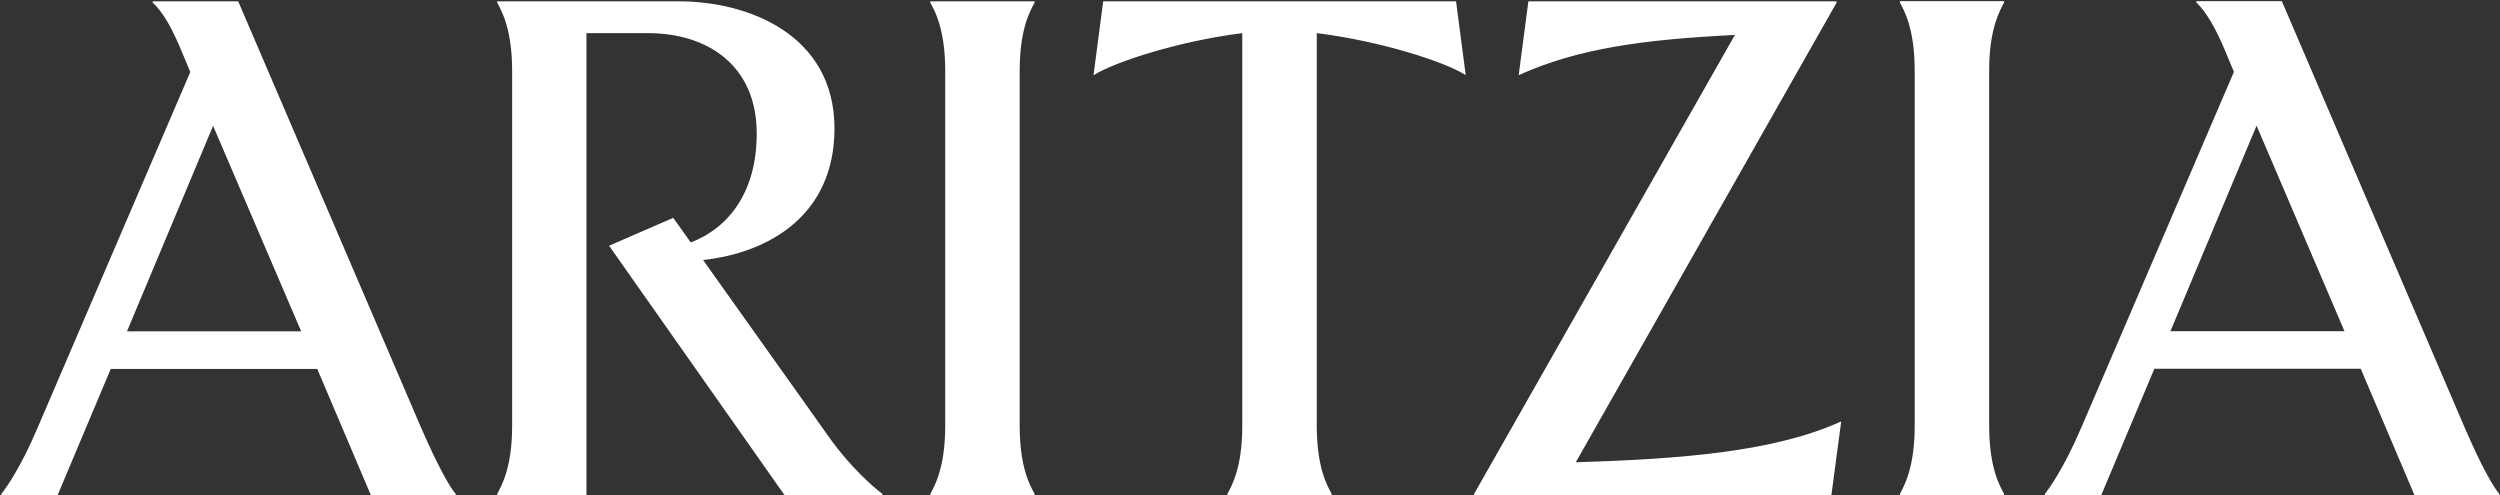
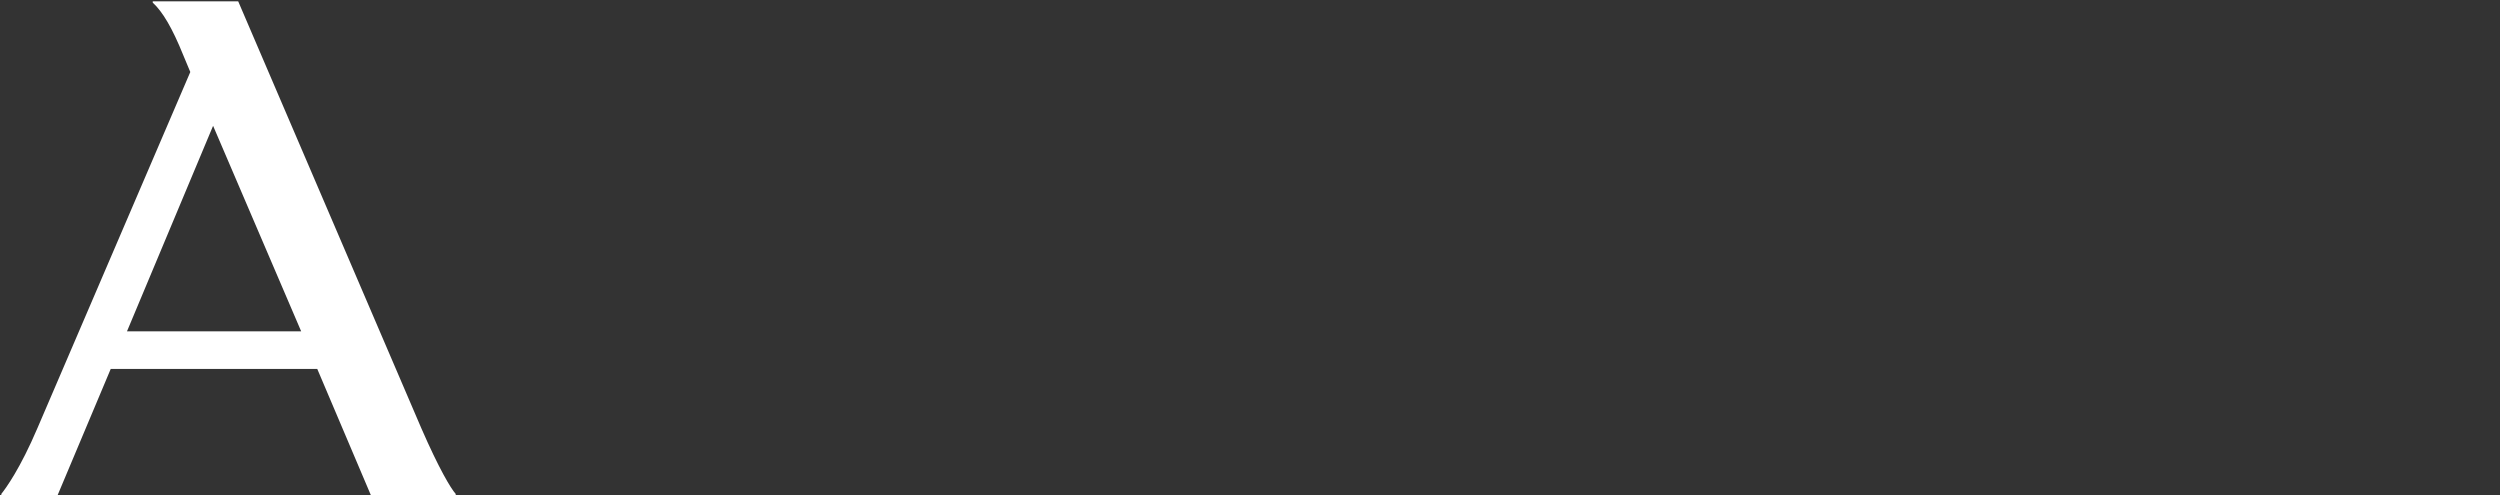
<svg xmlns="http://www.w3.org/2000/svg" version="1.2" viewBox="0 0 1524 302" width="1524" height="302">
  <rect x="0" y="0" width="1524" height="302" fill="#333333" stroke="none" />
  <title>Aritzia_logo_(2017)-svg</title>
  <style>
		.s0 { fill: #ffffff } 
	</style>
  <g id="layer1">
    <g id="g765">
      <path id="path720" fill-rule="evenodd" class="s0" d="m193.4 224.9h-125.9l-32.4 77h-34.3v-0.8c2.8-3.5 11.5-15.4 22.1-40.3l93.1-216.9-4.3-10.3c-6.7-16.6-12.6-26.5-18.6-32v-0.8h52.1l111.7 260.4c10.7 24.5 17.8 36.4 20.9 39.9v0.8h-51.7zm-9.8-22.9l-53.7-125.3-52.5 125.3z" />
-       <path id="path722" fill-rule="evenodd" class="s0" d="m421.1 147.8c23.6-9.1 40.2-31.2 40.2-66.4 0-41.9-30.4-61.2-66.3-61.2h-37.5v281.7h-54.4v-0.8c2.7-5.1 9.1-16.2 9.1-41.4v-216.6c0-25.3-6.4-36.4-9.1-41.5v-0.8h110.5c43 0 95.1 20.6 95.1 77.5 0 52.9-39.9 75.8-80.1 80.2l77.3 108.7c12.6 17.7 26.8 30 32 33.9v0.8h-59.6l-107-152.1 39.1-17zm209.6 153.3v0.8h-63.6v-0.8c2.8-5.1 9.1-16.2 9.1-41.5v-216.5c0-25.3-6.3-36.4-9.1-41.5v-0.8h63.6v0.8c-2.8 5.1-9.1 16.2-9.1 41.5v216.5c0 25.3 6.3 36.4 9.1 41.5zm181.1 0v0.8h-63.6v-0.8c2.8-5.1 9.1-16.2 9.1-41.5v-239.4c-37.9 4.7-77.7 17.4-90.7 25.7l5.9-45.1h215.1l5.9 45c-12.7-8.2-52.5-20.9-90.8-25.6v239.4c0 25.3 6.3 36.4 9.1 41.5zm304.6 0.8h-217.8v-0.8l159-279.8c-56.4 2.8-95.9 8.3-131.8 24.5l5.9-45h187.9v0.8l-159 280.2c64.7-2 121.1-6.4 161.8-24.9zm105.3-0.8v0.8h-63.5v-0.8c2.7-5.2 9-16.2 9-41.5v-216.6c0-25.3-6.3-36.3-9-41.5v-0.8h63.5v0.8c-2.7 5.2-9.1 16.2-9.1 41.5v216.6c0 25.3 6.3 36.3 9.1 41.5zm217.4-76.3h-125.8l-32.4 77.1h-34.3v-0.8c2.7-3.6 11.4-15.4 22.1-40.3l93.1-217-4.3-10.3c-6.8-16.6-12.7-26.4-18.6-32v-0.8h52.1l111.7 260.5c10.6 24.5 17.7 36.3 20.9 39.9v0.8h-51.7zm-9.9-22.9l-53.6-125.3-52.5 125.3z" />
    </g>
  </g>
</svg>